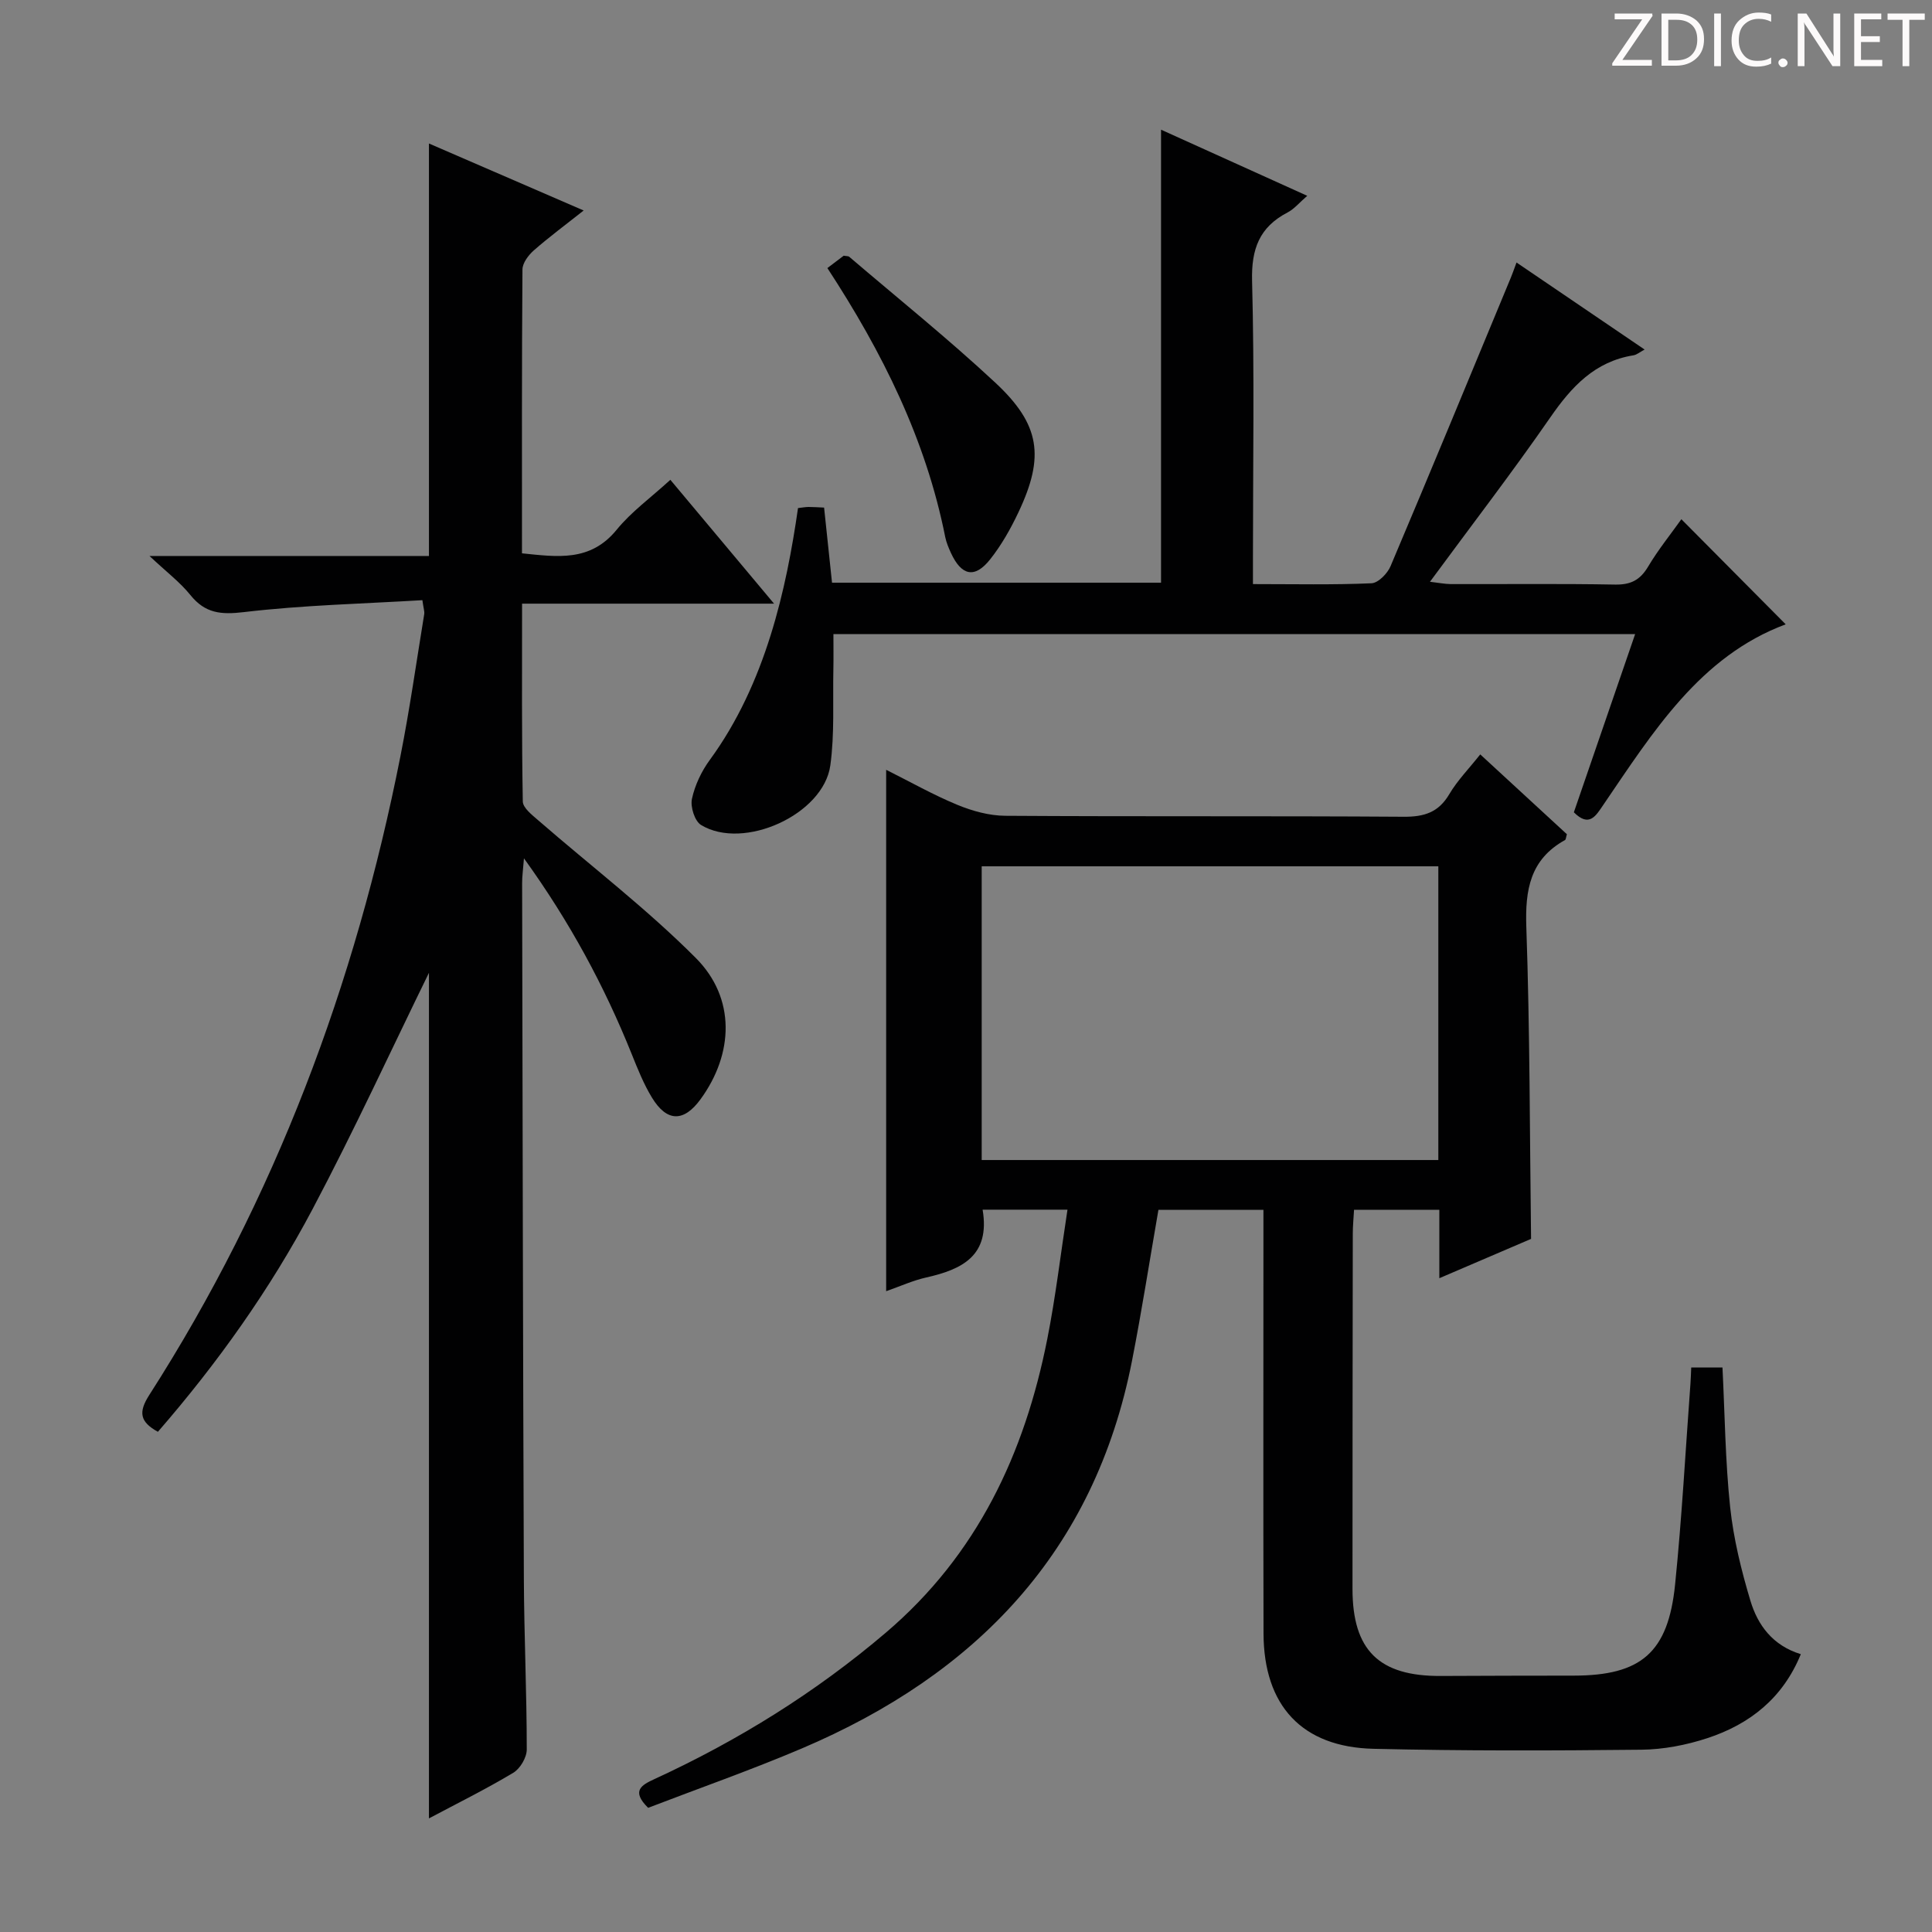
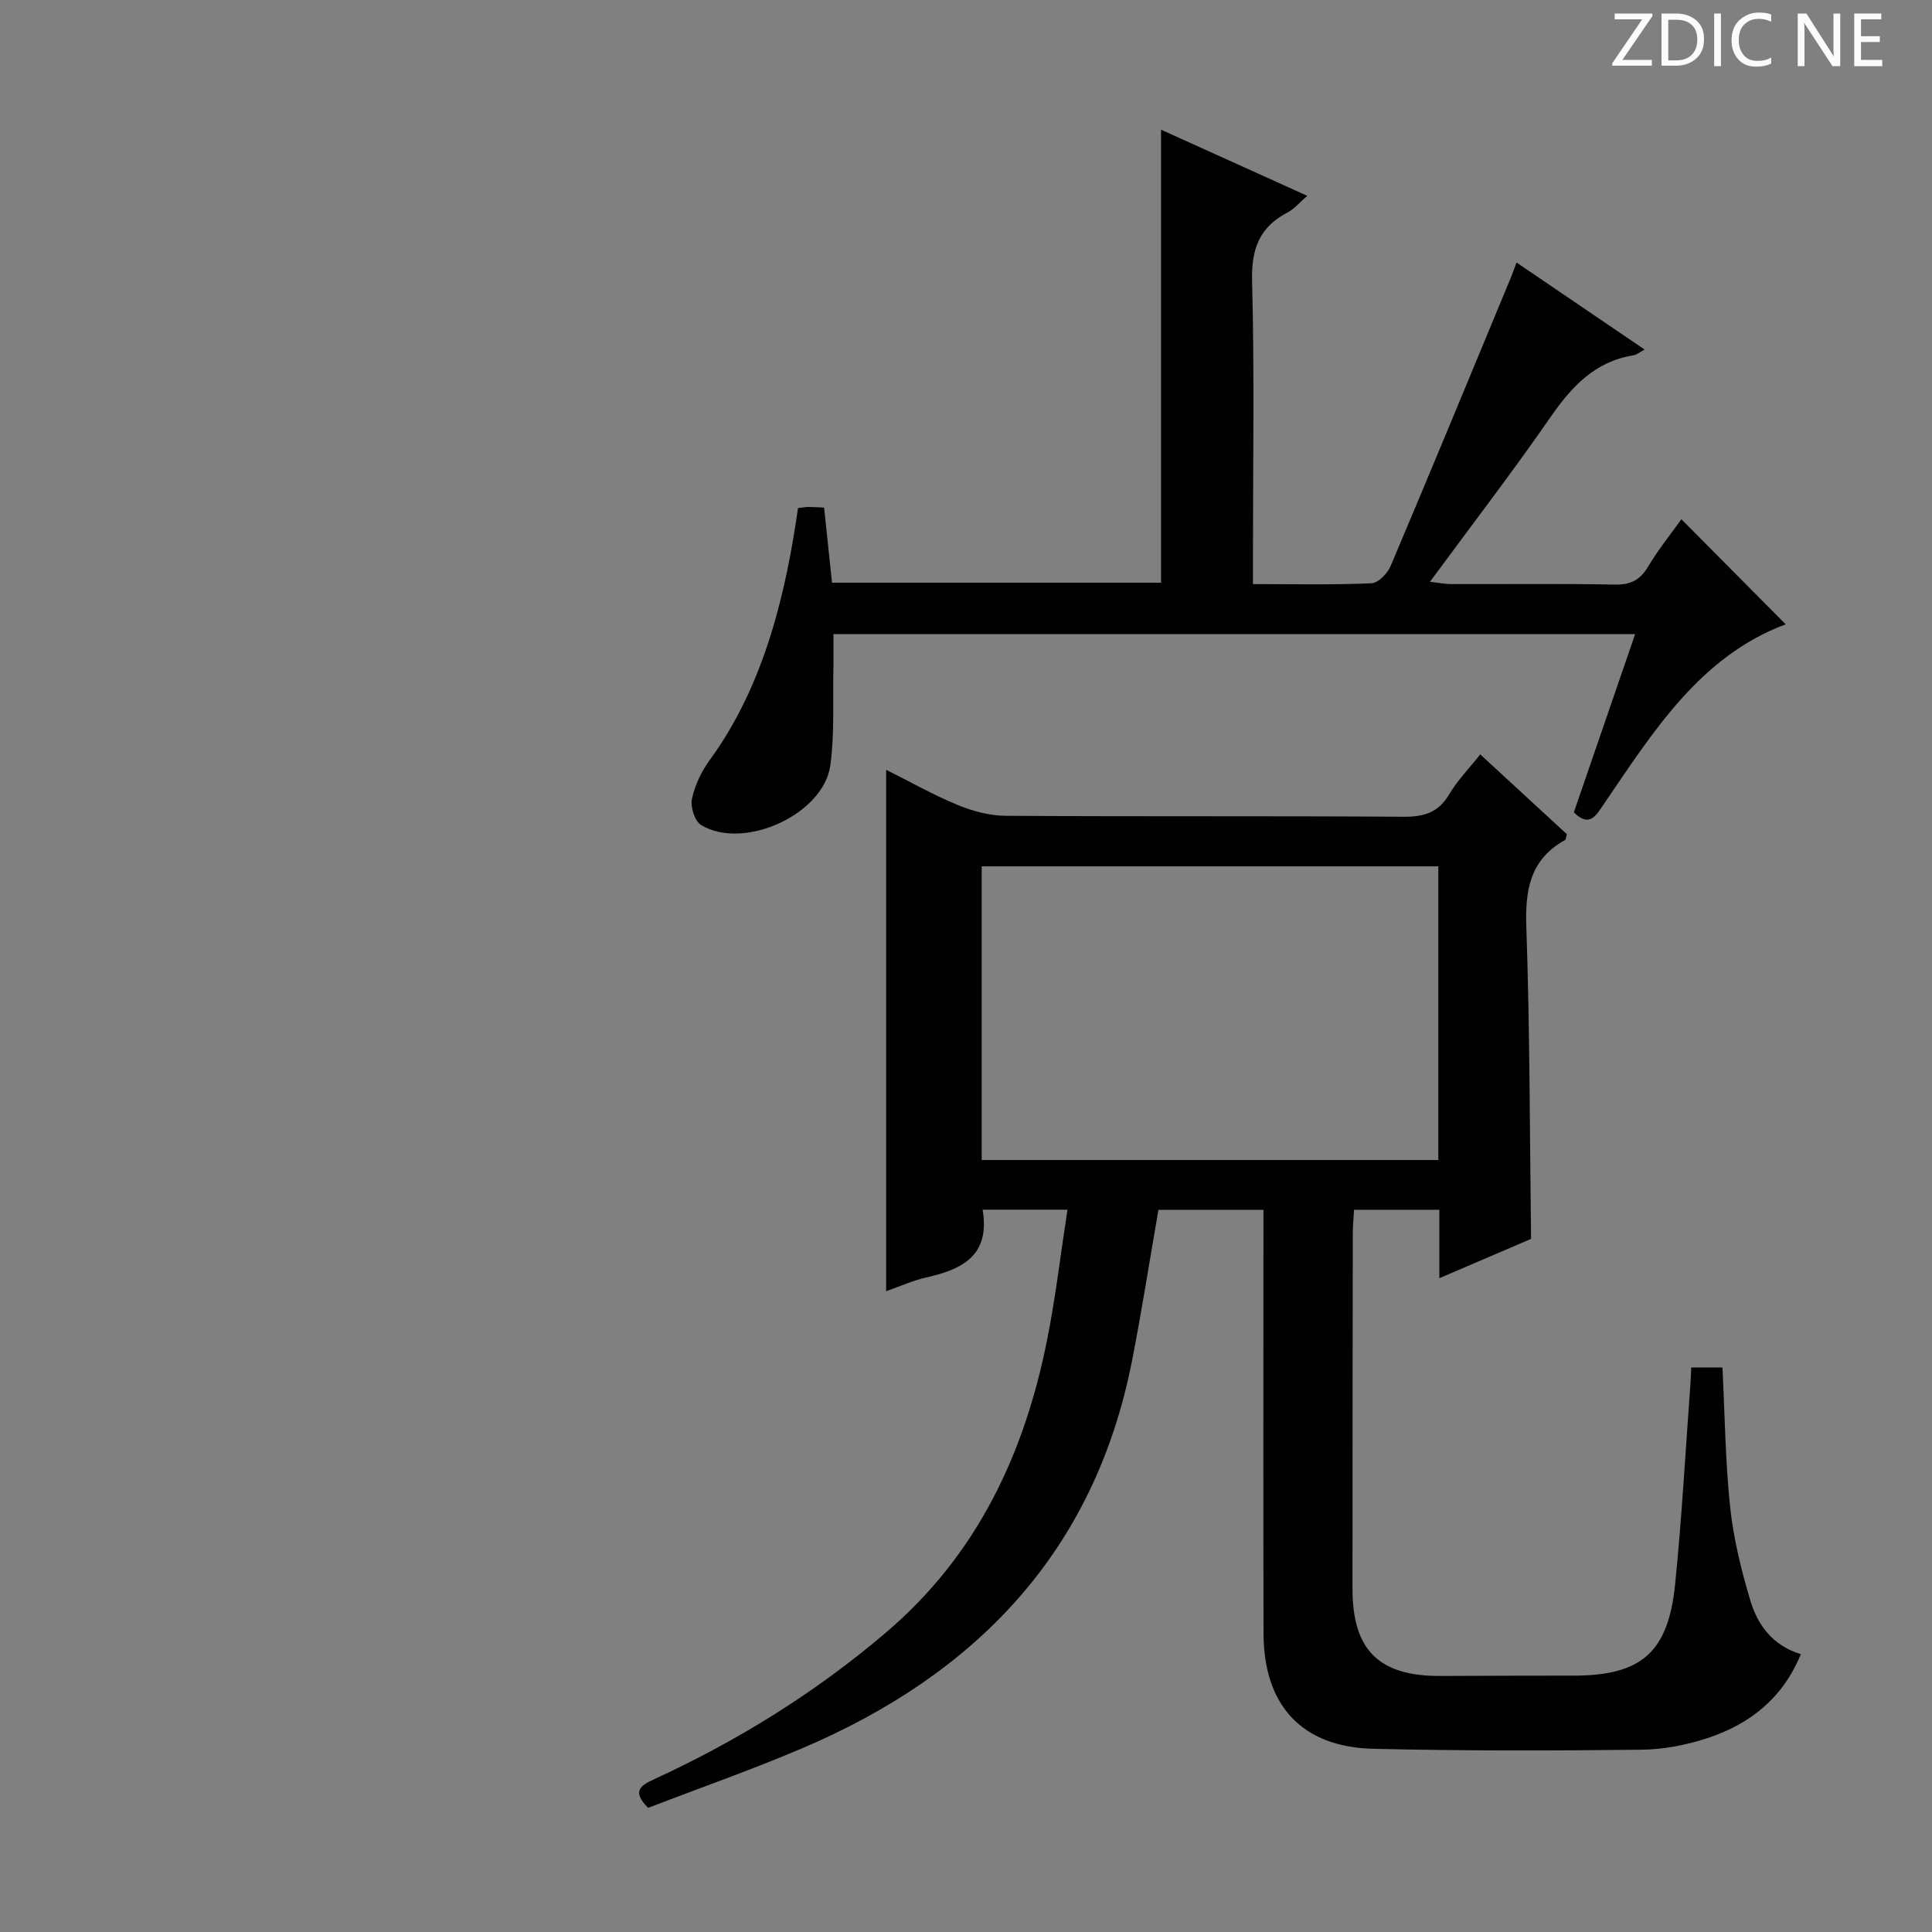
<svg xmlns="http://www.w3.org/2000/svg" enable-background="new 0 0 400 400" viewBox="0 0 400 400">
  <rect x="0" y="0" width="400" height="400" fill="#808080" stroke="none" />
  <g fill="#fcfafa">
    <path d="m342.2 3.2-6.3 9.2h6.1v1.2h-8.2v-.5l6.2-9.1h-5.7v-1.2h7.8v.4z" />
    <path d="m344 13.7v-10.9h3.1c1.6 0 3 .5 4.1 1.4 1.1 1 1.6 2.2 1.6 3.9s-.5 3-1.6 4-2.5 1.5-4.2 1.5h-3zm1.4-9.6v8.4h1.6c1.4 0 2.5-.4 3.2-1.1.8-.8 1.2-1.8 1.2-3.2s-.4-2.4-1.2-3.1-1.8-1-3.1-1z" />
    <path d="m356.3 2.8v10.9h-1.4v-10.9z" />
    <path d="m366.6 13.2c-.8.4-1.8.6-3 .6-1.6 0-2.8-.5-3.7-1.5s-1.4-2.3-1.4-3.9c0-1.7.5-3.2 1.6-4.2s2.4-1.6 4-1.6c1 0 1.9.1 2.6.4v1.5c-.8-.4-1.6-.6-2.6-.6-1.2 0-2.2.4-3 1.2s-1.1 1.9-1.1 3.3c0 1.3.4 2.3 1.1 3.1s1.6 1.1 2.8 1.1c1.1 0 2-.2 2.8-.7v1.3z" />
-     <path d="m368.2 13c0-.3.1-.5.3-.6.2-.2.4-.3.6-.3.3 0 .5.1.7.3s.3.4.3.6-.1.5-.3.6c-.2.2-.4.3-.7.3s-.5-.1-.6-.3c-.2-.2-.3-.4-.3-.6z" />
    <path d="m381.1 13.7h-1.7l-5.5-8.4c-.2-.2-.3-.5-.4-.7 0 .2.1.8.1 1.5v7.6h-1.4v-10.9h1.8l5.3 8.3c.3.4.4.6.4.8 0-.3-.1-.8-.1-1.6v-7.5h1.4v10.9z" />
    <path d="m389.7 13.7h-5.8v-10.9h5.6v1.2h-4.2v3.5h3.9v1.2h-3.9v3.7h4.4z" />
-     <path d="m398.4 4.1h-3.1v9.6h-1.4v-9.6h-3.1v-1.3h7.7v1.3z" />
  </g>
  <path d="m183.47 159.38c4.95 2.47 9.7 5.17 14.71 7.24 3.12 1.29 6.62 2.26 9.96 2.28 27.49.18 54.98.01 82.47.2 4.27.03 7.23-.9 9.46-4.69 1.67-2.83 4.04-5.24 6.4-8.22 6.16 5.67 12.1 11.15 17.94 16.53-.2.64-.2 1.09-.39 1.2-7.23 4.01-8.28 10.3-8.01 18.04.74 21.26.7 42.55.98 64.54-5.52 2.37-11.86 5.09-18.99 8.14 0-5.14 0-9.52 0-14.17-6.16 0-11.73 0-17.66 0-.1 1.78-.26 3.39-.26 5-.04 24.49-.06 48.98-.06 73.47 0 12.75 5.5 18.13 18.32 18.05 9.16-.05 18.33-.06 27.49-.07 13.93-.01 19.55-4.75 20.98-18.87 1.41-13.88 2.16-27.82 3.19-41.73.07-.97.09-1.94.15-3.2h6.47c.49 9.76.58 19.39 1.59 28.93.7 6.54 2.3 13.06 4.2 19.38 1.51 5.02 4.59 9.26 10.43 11.05-3.71 9.1-10.56 14.5-19.36 17.39-4.35 1.43-9.08 2.34-13.65 2.39-18.49.2-36.99.25-55.47-.19-14.81-.35-22.72-8.94-22.76-23.89-.07-27.32-.02-54.65-.02-81.97 0-1.8 0-3.6 0-5.72-7.61 0-14.68 0-21.74 0-1.82 10.46-3.44 20.9-5.47 31.25-7.76 39.53-32.28 64.92-68.39 80.27-10.52 4.47-21.33 8.26-31.79 12.28-3.57-3.52-1.37-4.72 1.33-5.96 17.31-7.97 33.32-17.91 47.89-30.31 18.92-16.11 28.72-37.05 33.42-60.8 1.73-8.72 2.76-17.57 4.18-26.77-6.4 0-11.96 0-17.57 0 1.61 9.55-4.27 12.38-11.72 14.05-2.71.61-5.29 1.79-8.25 2.83 0-36.06 0-71.7 0-107.95zm114.32 19.98c-31.79 0-63.17 0-94.54 0v60.81h94.54c0-20.39 0-40.37 0-60.81z" fill="#010102" />
-   <path d="m30.95 115.11h57.86c0-28.59 0-56.78 0-85.4 10.26 4.44 20.71 8.97 32.03 13.87-3.76 2.98-7.16 5.49-10.33 8.27-1.11.98-2.33 2.6-2.34 3.94-.15 19.48-.1 38.96-.1 58.77 7.3.74 14.15 1.82 19.61-4.89 3.01-3.7 7.02-6.59 11.11-10.33 6.99 8.35 13.84 16.53 21.47 25.64-17.96 0-34.81 0-52.17 0 0 14.05-.09 27.5.15 40.95.02 1.33 1.92 2.8 3.21 3.92 10.9 9.47 22.44 18.29 32.6 28.48 8.3 8.32 7.87 19.83.98 29.27-3.46 4.74-6.95 4.73-10.05-.35-1.71-2.81-2.96-5.94-4.19-9.01-5.66-14.07-12.78-27.32-22.31-40.53-.18 2.38-.39 3.76-.38 5.13.1 47.98.17 95.97.36 143.95.05 11.81.6 23.62.6 35.43 0 1.65-1.37 3.97-2.8 4.82-5.66 3.39-11.6 6.33-17.45 9.44 0-59.03 0-117.65 0-175.07-7.64 15.59-15.41 32.51-24.1 48.93-8.8 16.62-19.7 31.92-32.02 46.1-3.75-2.07-4.07-4.06-1.78-7.63 26.05-40.64 42.67-85.05 52-132.27 1.93-9.76 3.32-19.63 4.93-29.45.07-.45-.12-.95-.39-2.83-12.29.74-24.69 1.02-36.95 2.47-4.78.57-8.03.25-11.08-3.53-2.14-2.66-4.93-4.76-8.47-8.09z" fill="#010102" />
  <path d="m165.22 105.19c.92-.1 1.56-.23 2.2-.23.99 0 1.97.08 3.2.13.54 5.14 1.08 10.21 1.64 15.55h68.12c0-31.12 0-62.17 0-93.79 9.91 4.49 19.81 8.96 30.27 13.69-1.62 1.4-2.69 2.73-4.08 3.45-5.83 3.04-7.51 7.56-7.34 14.16.5 18.98.18 37.99.18 56.99v5.79c8.61 0 16.59.18 24.54-.17 1.4-.06 3.31-2.02 3.95-3.54 8.42-19.88 16.65-39.84 24.92-59.78.31-.74.57-1.51 1.16-3.09 8.87 6.03 17.42 11.84 26.52 18.02-1.05.56-1.63 1.08-2.29 1.19-8.02 1.28-12.84 6.5-17.25 12.88-7.85 11.34-16.27 22.28-24.9 34.01 1.89.22 3.1.47 4.3.48 11.33.03 22.67-.11 33.99.1 3.23.06 5.19-.9 6.85-3.68 2.12-3.56 4.75-6.81 6.91-9.85 7.22 7.27 14.42 14.53 21.6 21.76-17.75 6.61-27.47 22.29-37.76 37.38-1.55 2.27-2.9 4.73-6.1 1.54 4.16-12.11 8.36-24.31 12.69-36.9-55.57 0-110.63 0-165.99 0 0 2.49.04 4.91-.01 7.33-.14 6.63.27 13.33-.63 19.86-1.41 10.18-17.97 17.69-26.77 12.33-1.31-.8-2.24-3.76-1.88-5.41.61-2.83 1.97-5.7 3.7-8.06 11.57-15.81 15.86-35.44 18.26-52.14z" fill="#010102" />
-   <path d="m171.3 55.5c1.41-1.07 2.45-1.86 3.38-2.56.53.1.94.05 1.15.23 10.11 8.63 20.49 16.98 30.21 26.03 9.36 8.71 10.26 15.35 4.83 26.84-1.62 3.43-3.53 6.82-5.88 9.78-3.19 4.01-5.93 3.4-8.12-1.36-.48-1.05-.94-2.15-1.17-3.27-4.01-20.18-12.98-38.22-24.4-55.69z" fill="#010102" />
</svg>